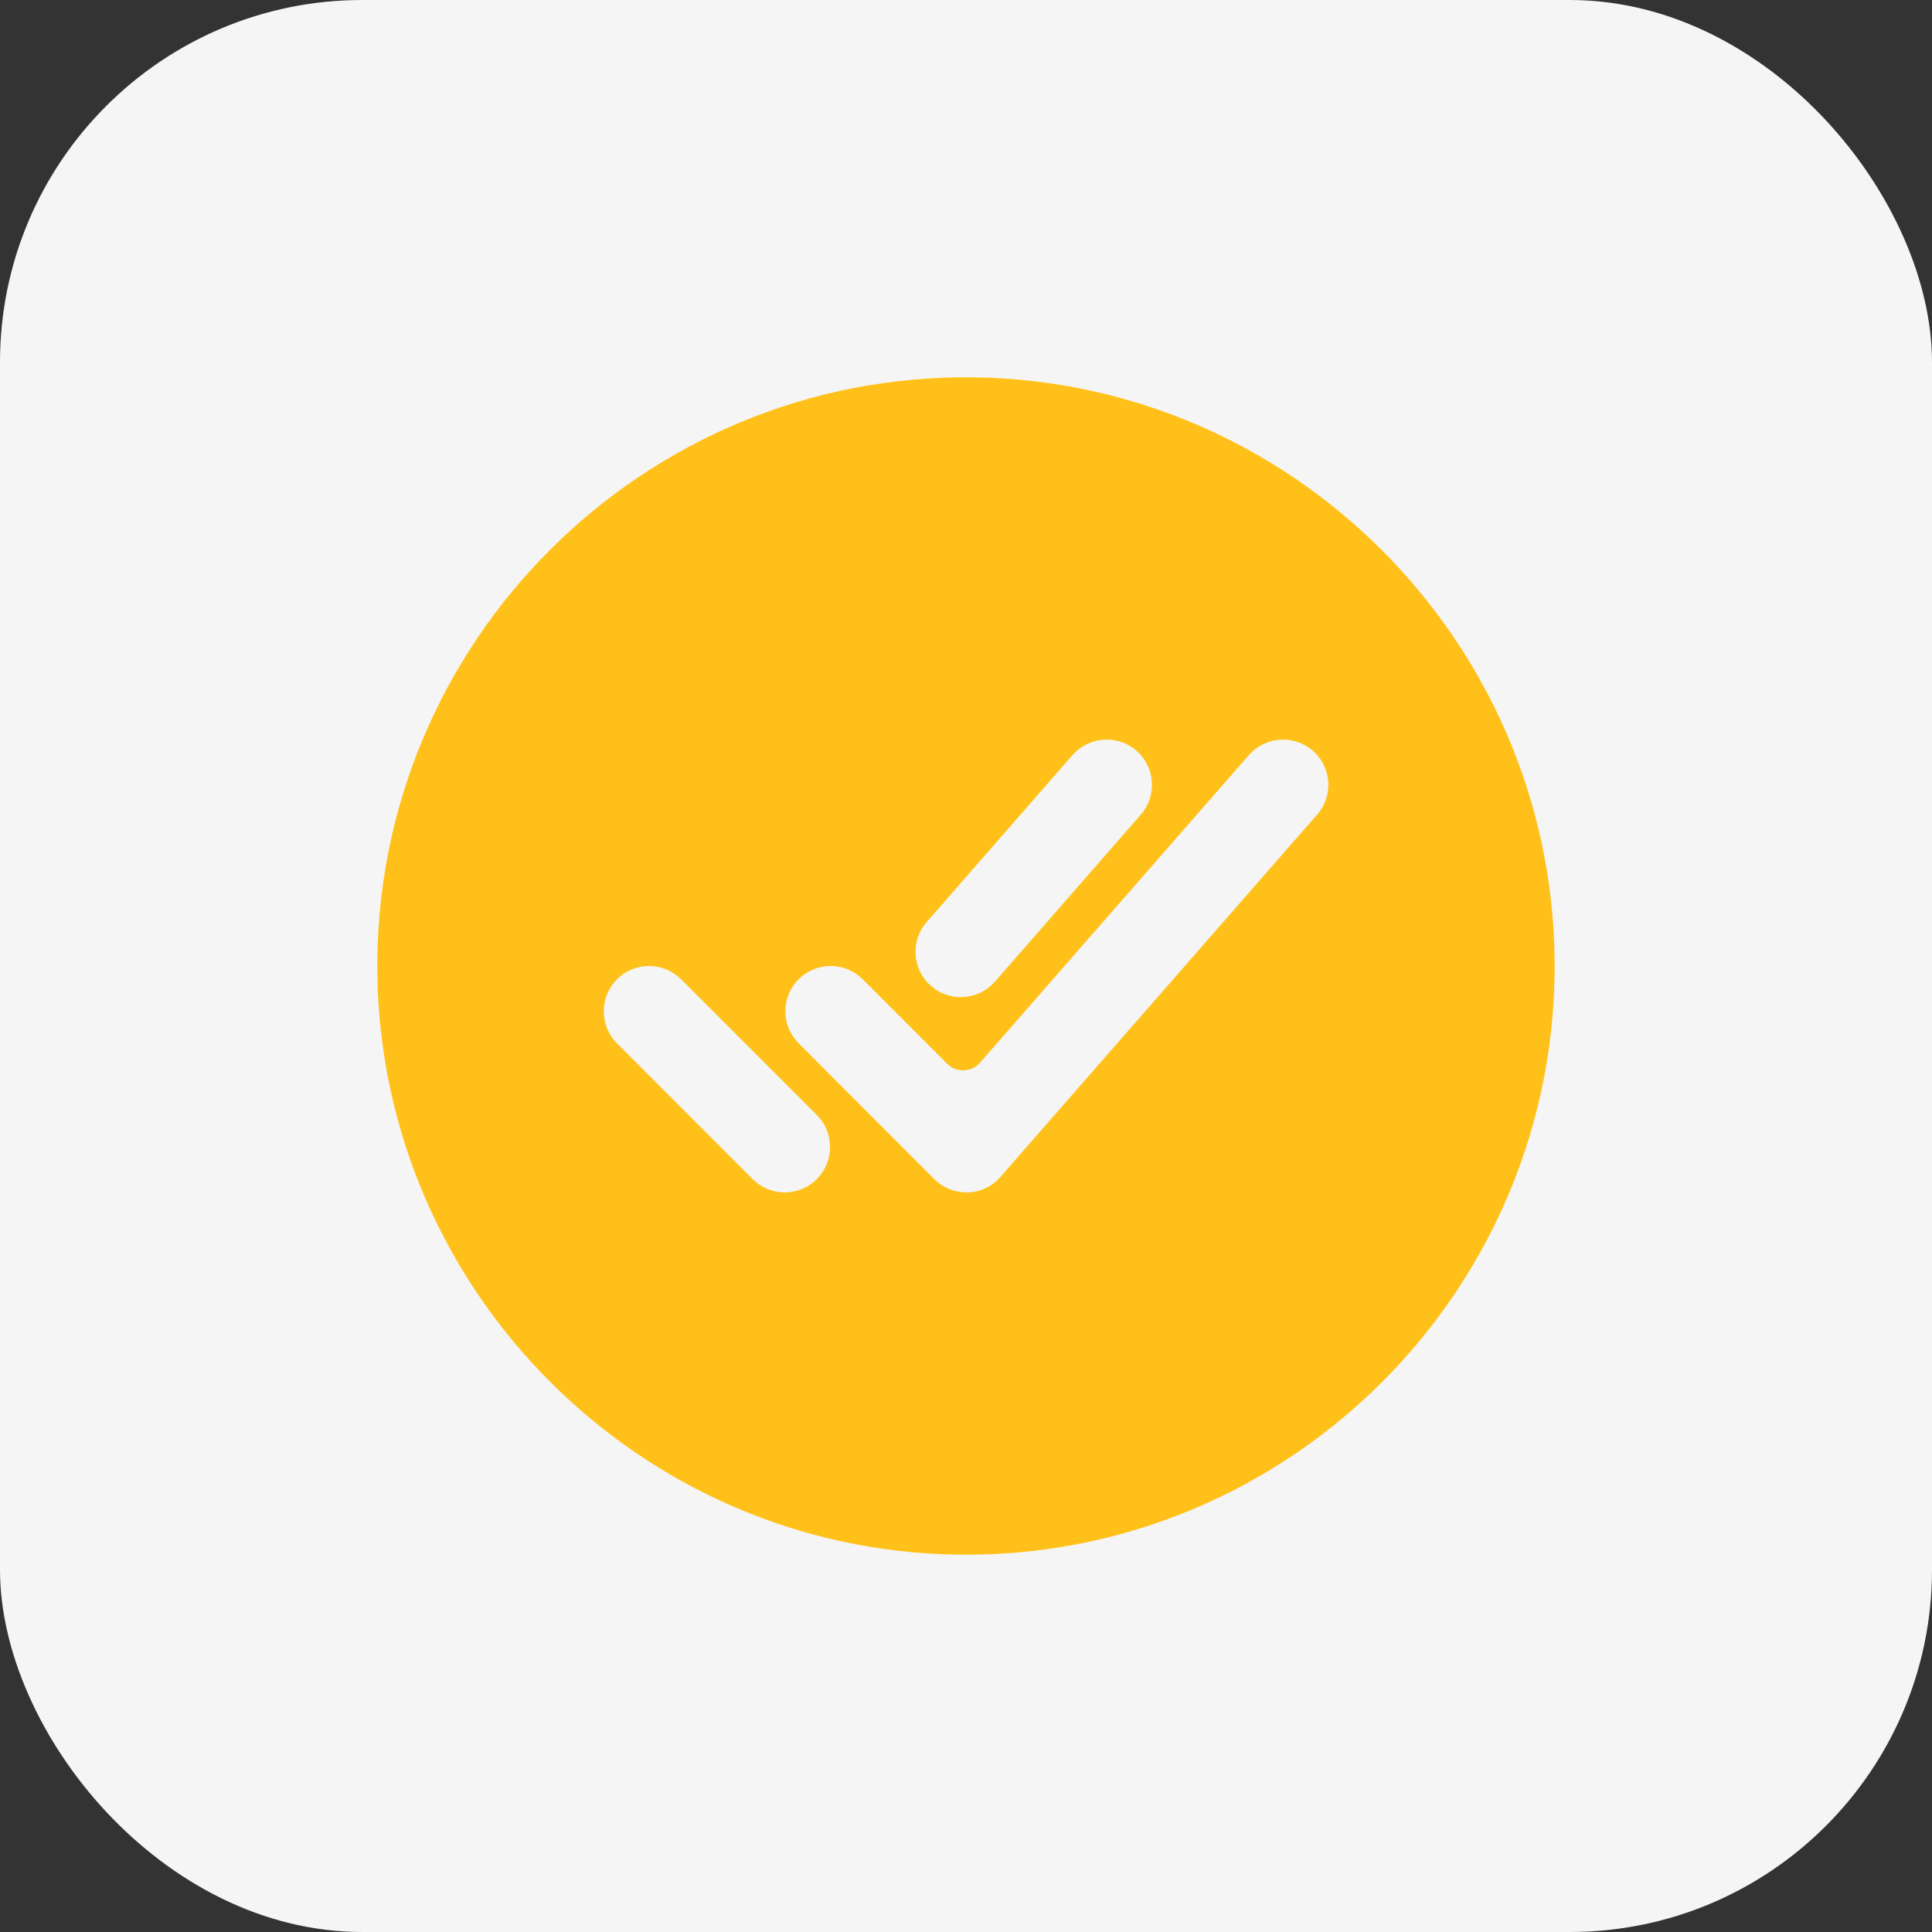
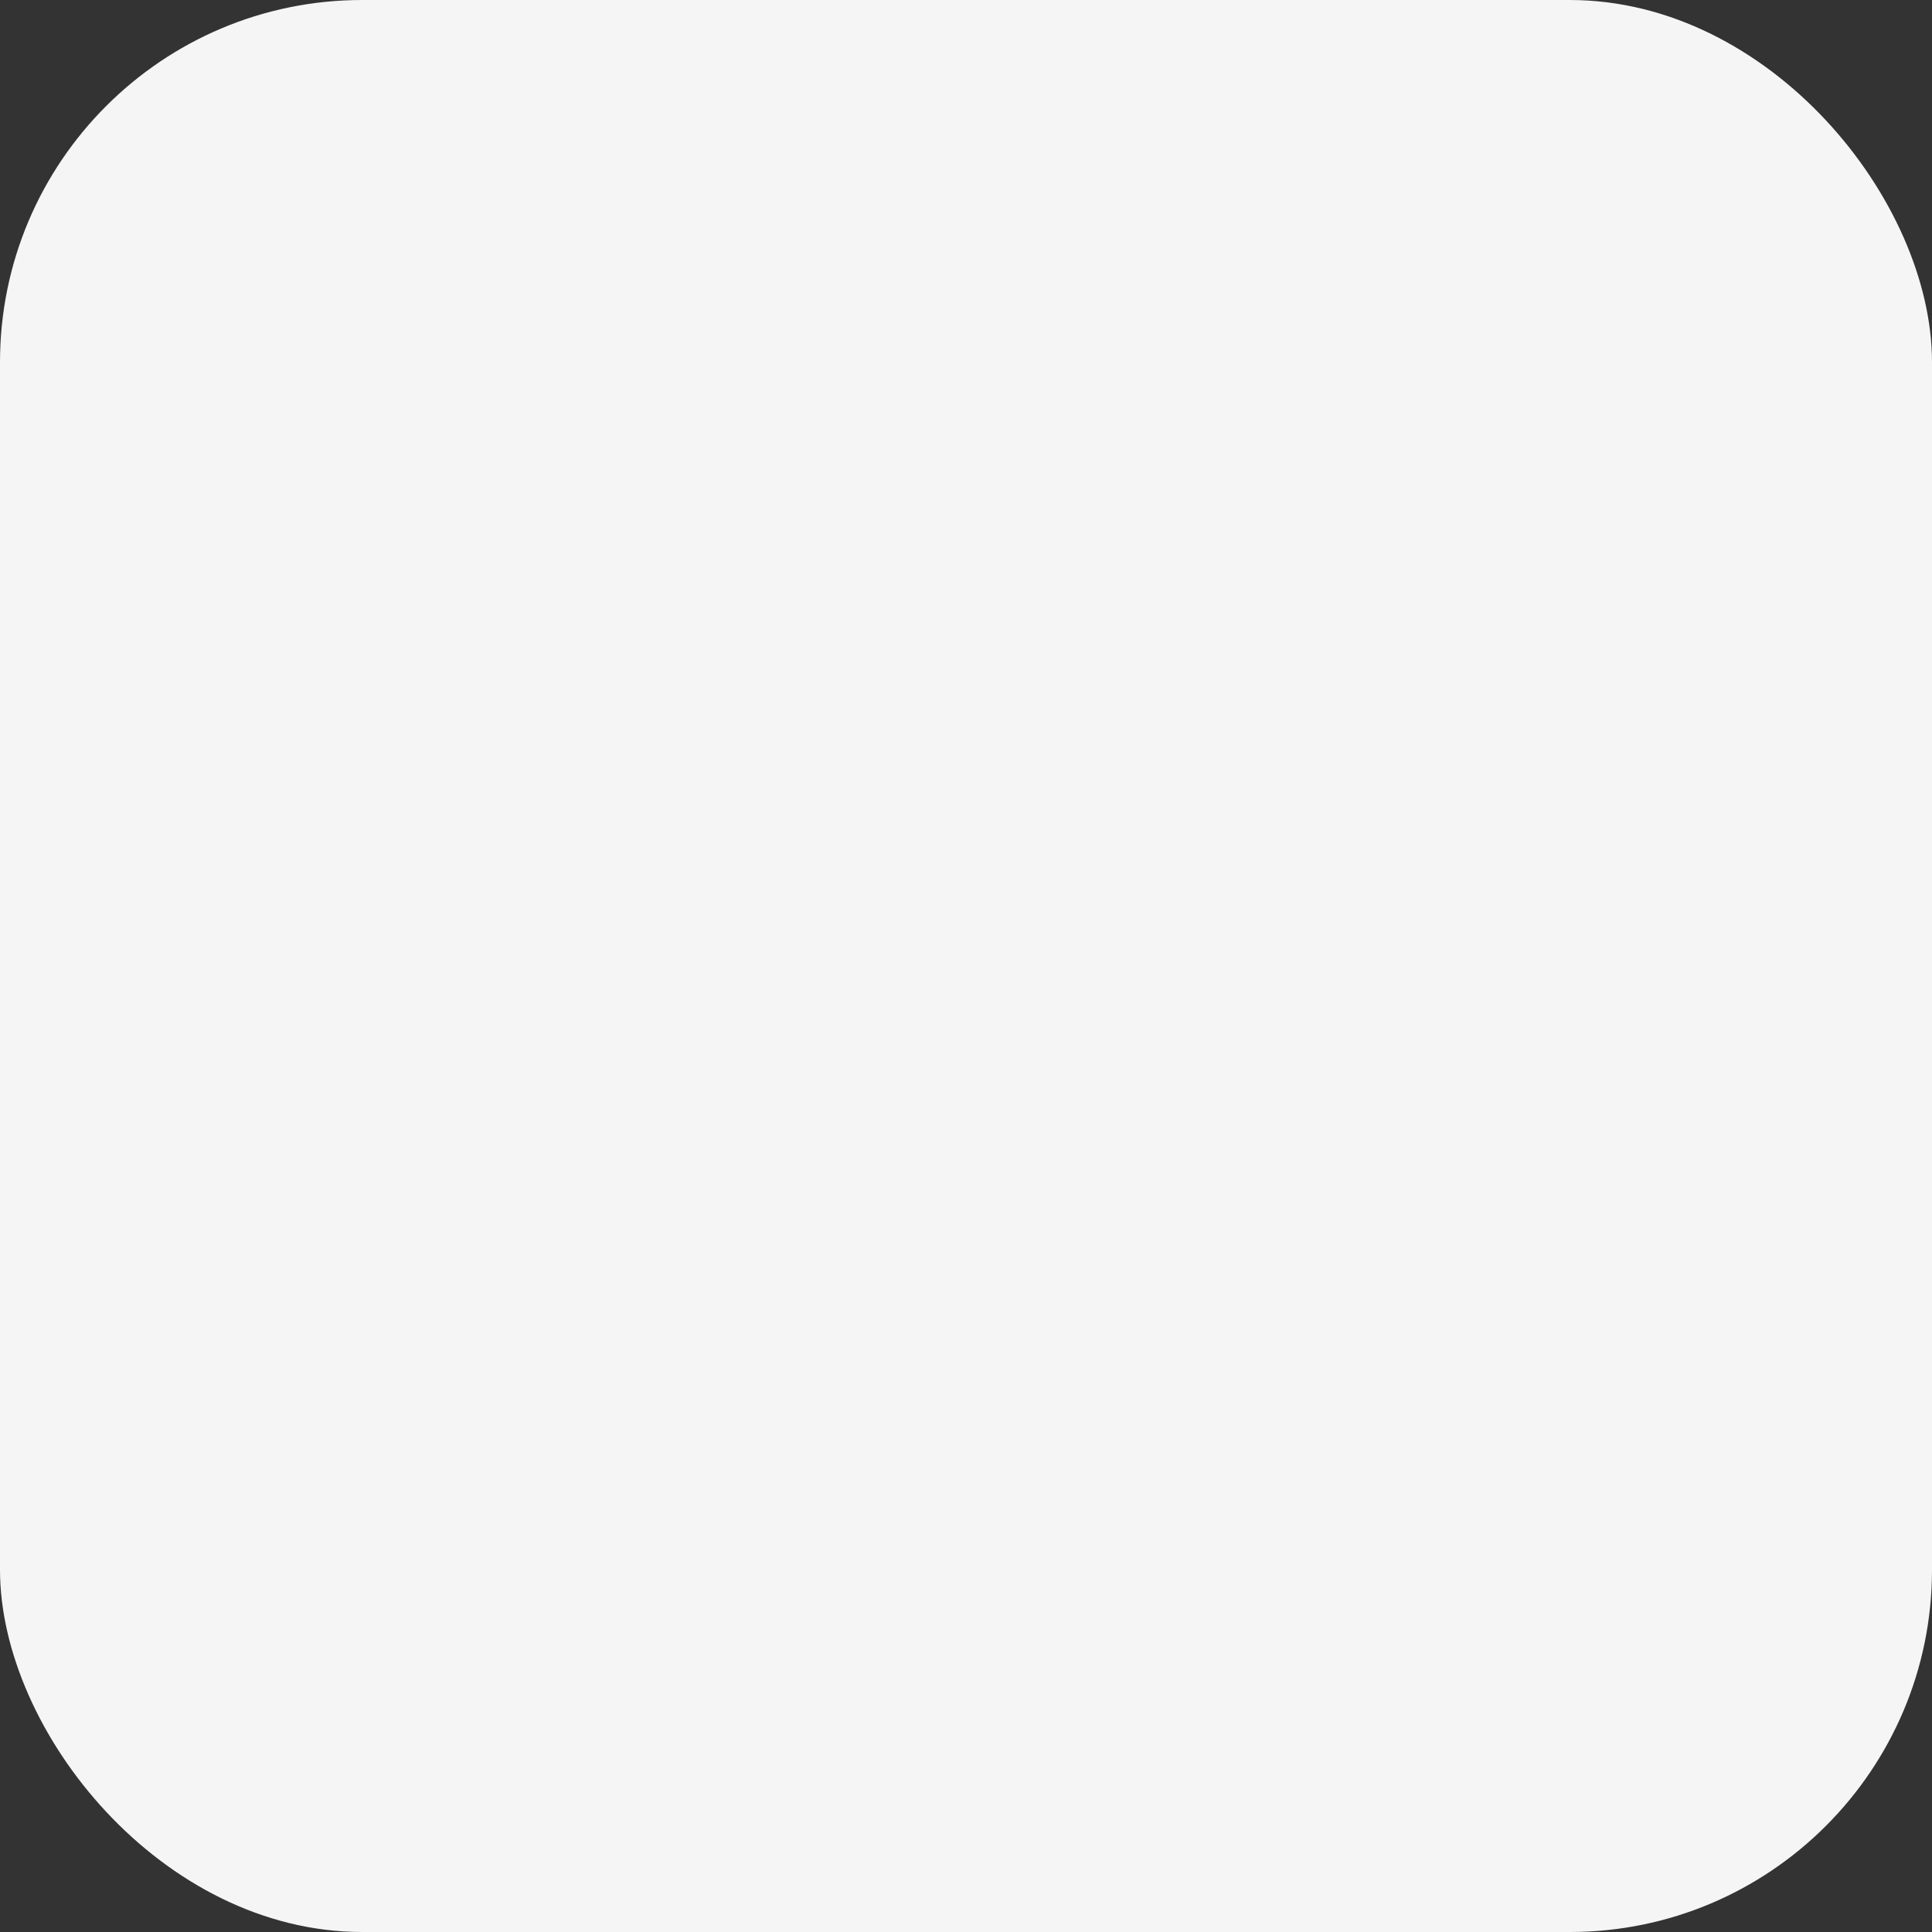
<svg xmlns="http://www.w3.org/2000/svg" width="32" height="32" viewBox="0 0 32 32" fill="none">
  <rect x="0" y="0" width="32" height="32" fill="#333333" stroke="none" />
  <rect width="32" height="32" rx="6" fill="#F5F5F5" />
  <g clip-path="url(#clip0_259_314)">
-     <path d="M16.136 6.25C10.652 6.176 6.176 10.652 6.25 16.136C6.323 21.395 10.605 25.677 15.864 25.75C21.348 25.825 25.824 21.348 25.749 15.865C25.677 10.605 21.395 6.323 16.136 6.25ZM15.349 15.272L17.765 12.506C17.896 12.357 18.081 12.265 18.28 12.252C18.478 12.238 18.674 12.304 18.824 12.435C18.974 12.566 19.065 12.751 19.078 12.95C19.092 13.148 19.026 13.344 18.895 13.493L16.479 16.259C16.414 16.333 16.335 16.394 16.247 16.438C16.158 16.482 16.062 16.507 15.964 16.514C15.866 16.521 15.767 16.508 15.674 16.476C15.581 16.445 15.494 16.395 15.42 16.33C15.346 16.266 15.285 16.187 15.242 16.099C15.198 16.01 15.172 15.914 15.165 15.816C15.159 15.718 15.171 15.619 15.203 15.526C15.234 15.432 15.284 15.346 15.349 15.272ZM13.527 19.531C13.387 19.671 13.196 19.75 12.997 19.75C12.798 19.75 12.608 19.671 12.467 19.531L10.219 17.281C10.15 17.211 10.095 17.128 10.057 17.037C10.019 16.946 10 16.849 10 16.75C10 16.652 10.019 16.554 10.057 16.463C10.095 16.372 10.15 16.289 10.22 16.22C10.29 16.15 10.372 16.095 10.463 16.057C10.554 16.02 10.652 16 10.75 16C10.849 16 10.946 16.02 11.037 16.058C11.128 16.095 11.211 16.151 11.281 16.22L13.531 18.47C13.671 18.611 13.749 18.802 13.748 19.001C13.748 19.2 13.668 19.39 13.527 19.531ZM21.815 13.493L16.57 19.494C16.503 19.571 16.42 19.634 16.327 19.678C16.235 19.722 16.134 19.746 16.031 19.75H16.006C15.907 19.75 15.809 19.73 15.718 19.693C15.627 19.655 15.545 19.6 15.475 19.53L13.228 17.28C13.087 17.139 13.008 16.948 13.008 16.75C13.008 16.551 13.088 16.36 13.228 16.219C13.369 16.079 13.56 16 13.759 16C13.958 16 14.148 16.079 14.289 16.22L15.686 17.618C15.722 17.654 15.766 17.683 15.813 17.702C15.861 17.721 15.912 17.729 15.964 17.728C16.015 17.726 16.065 17.714 16.112 17.692C16.158 17.67 16.2 17.638 16.233 17.6L20.686 12.506C20.817 12.357 21.003 12.265 21.201 12.252C21.399 12.238 21.595 12.304 21.745 12.435C21.895 12.566 21.986 12.751 22 12.95C22.013 13.148 21.947 13.344 21.816 13.493H21.815Z" fill="#FFC119" />
-   </g>
+     </g>
  <defs>
    <clipPath id="clip0_259_314">
      <rect width="24" height="24" fill="white" transform="translate(4 4)" />
    </clipPath>
  </defs>
</svg>